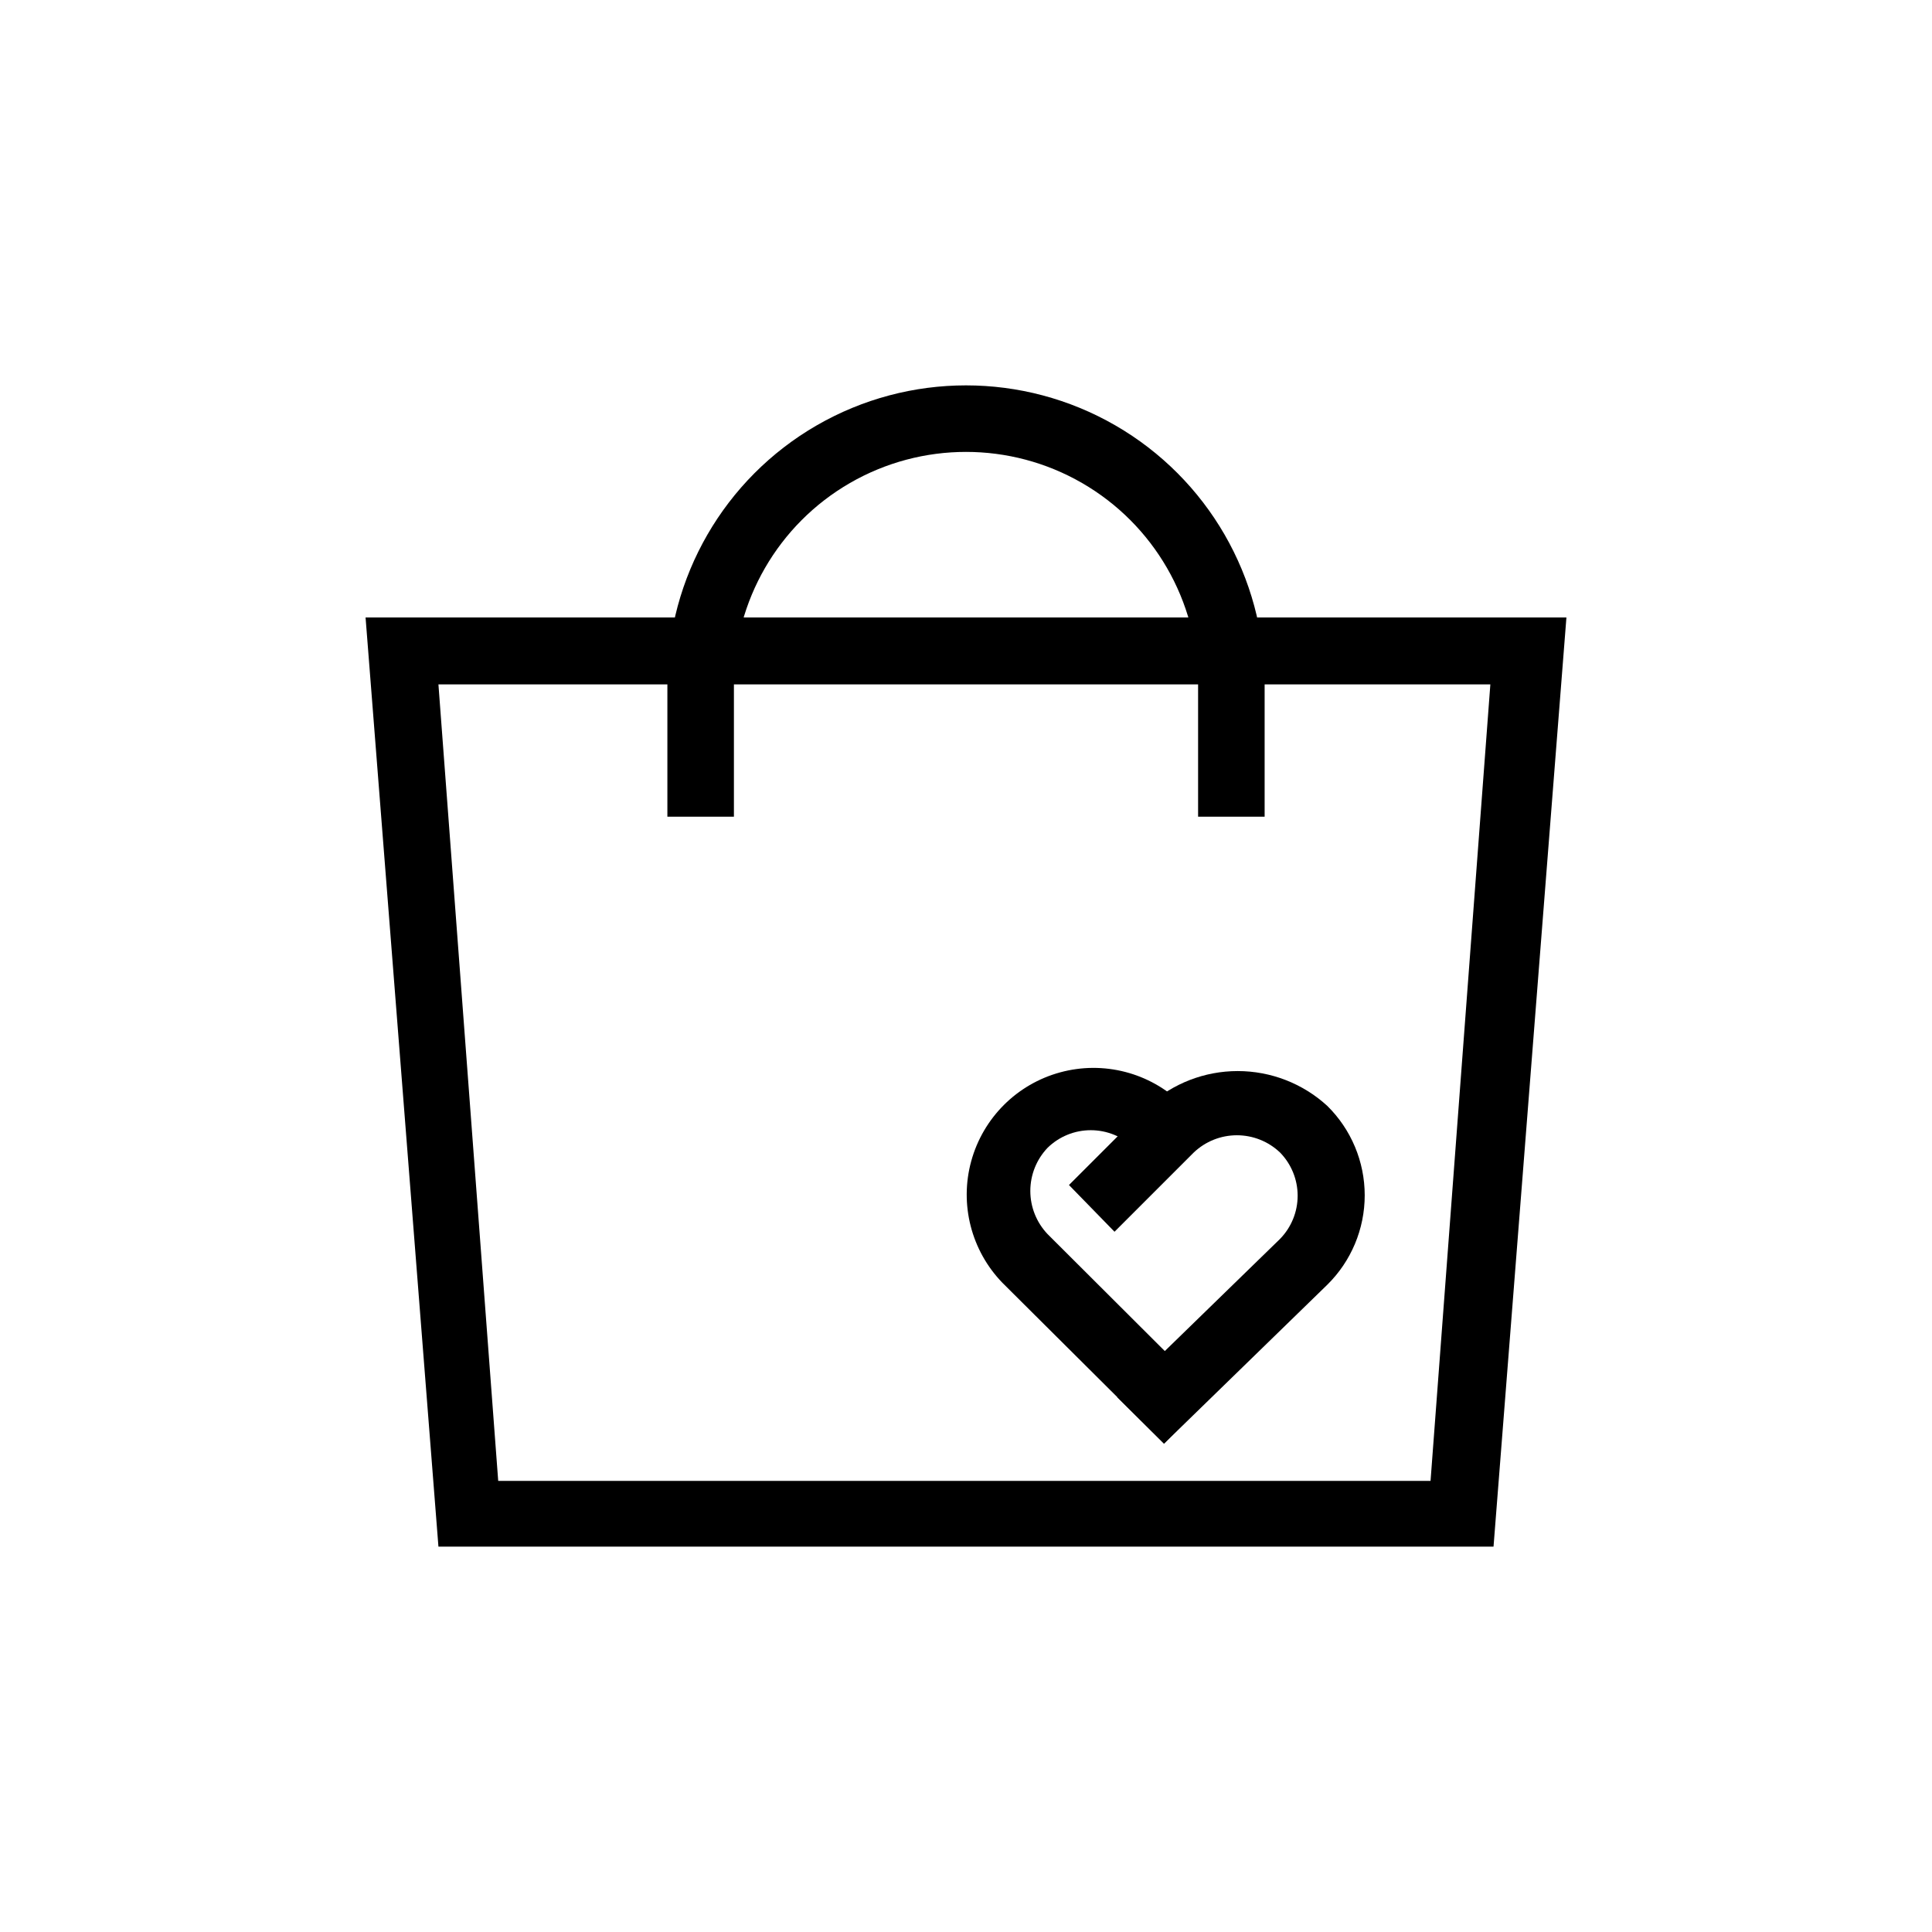
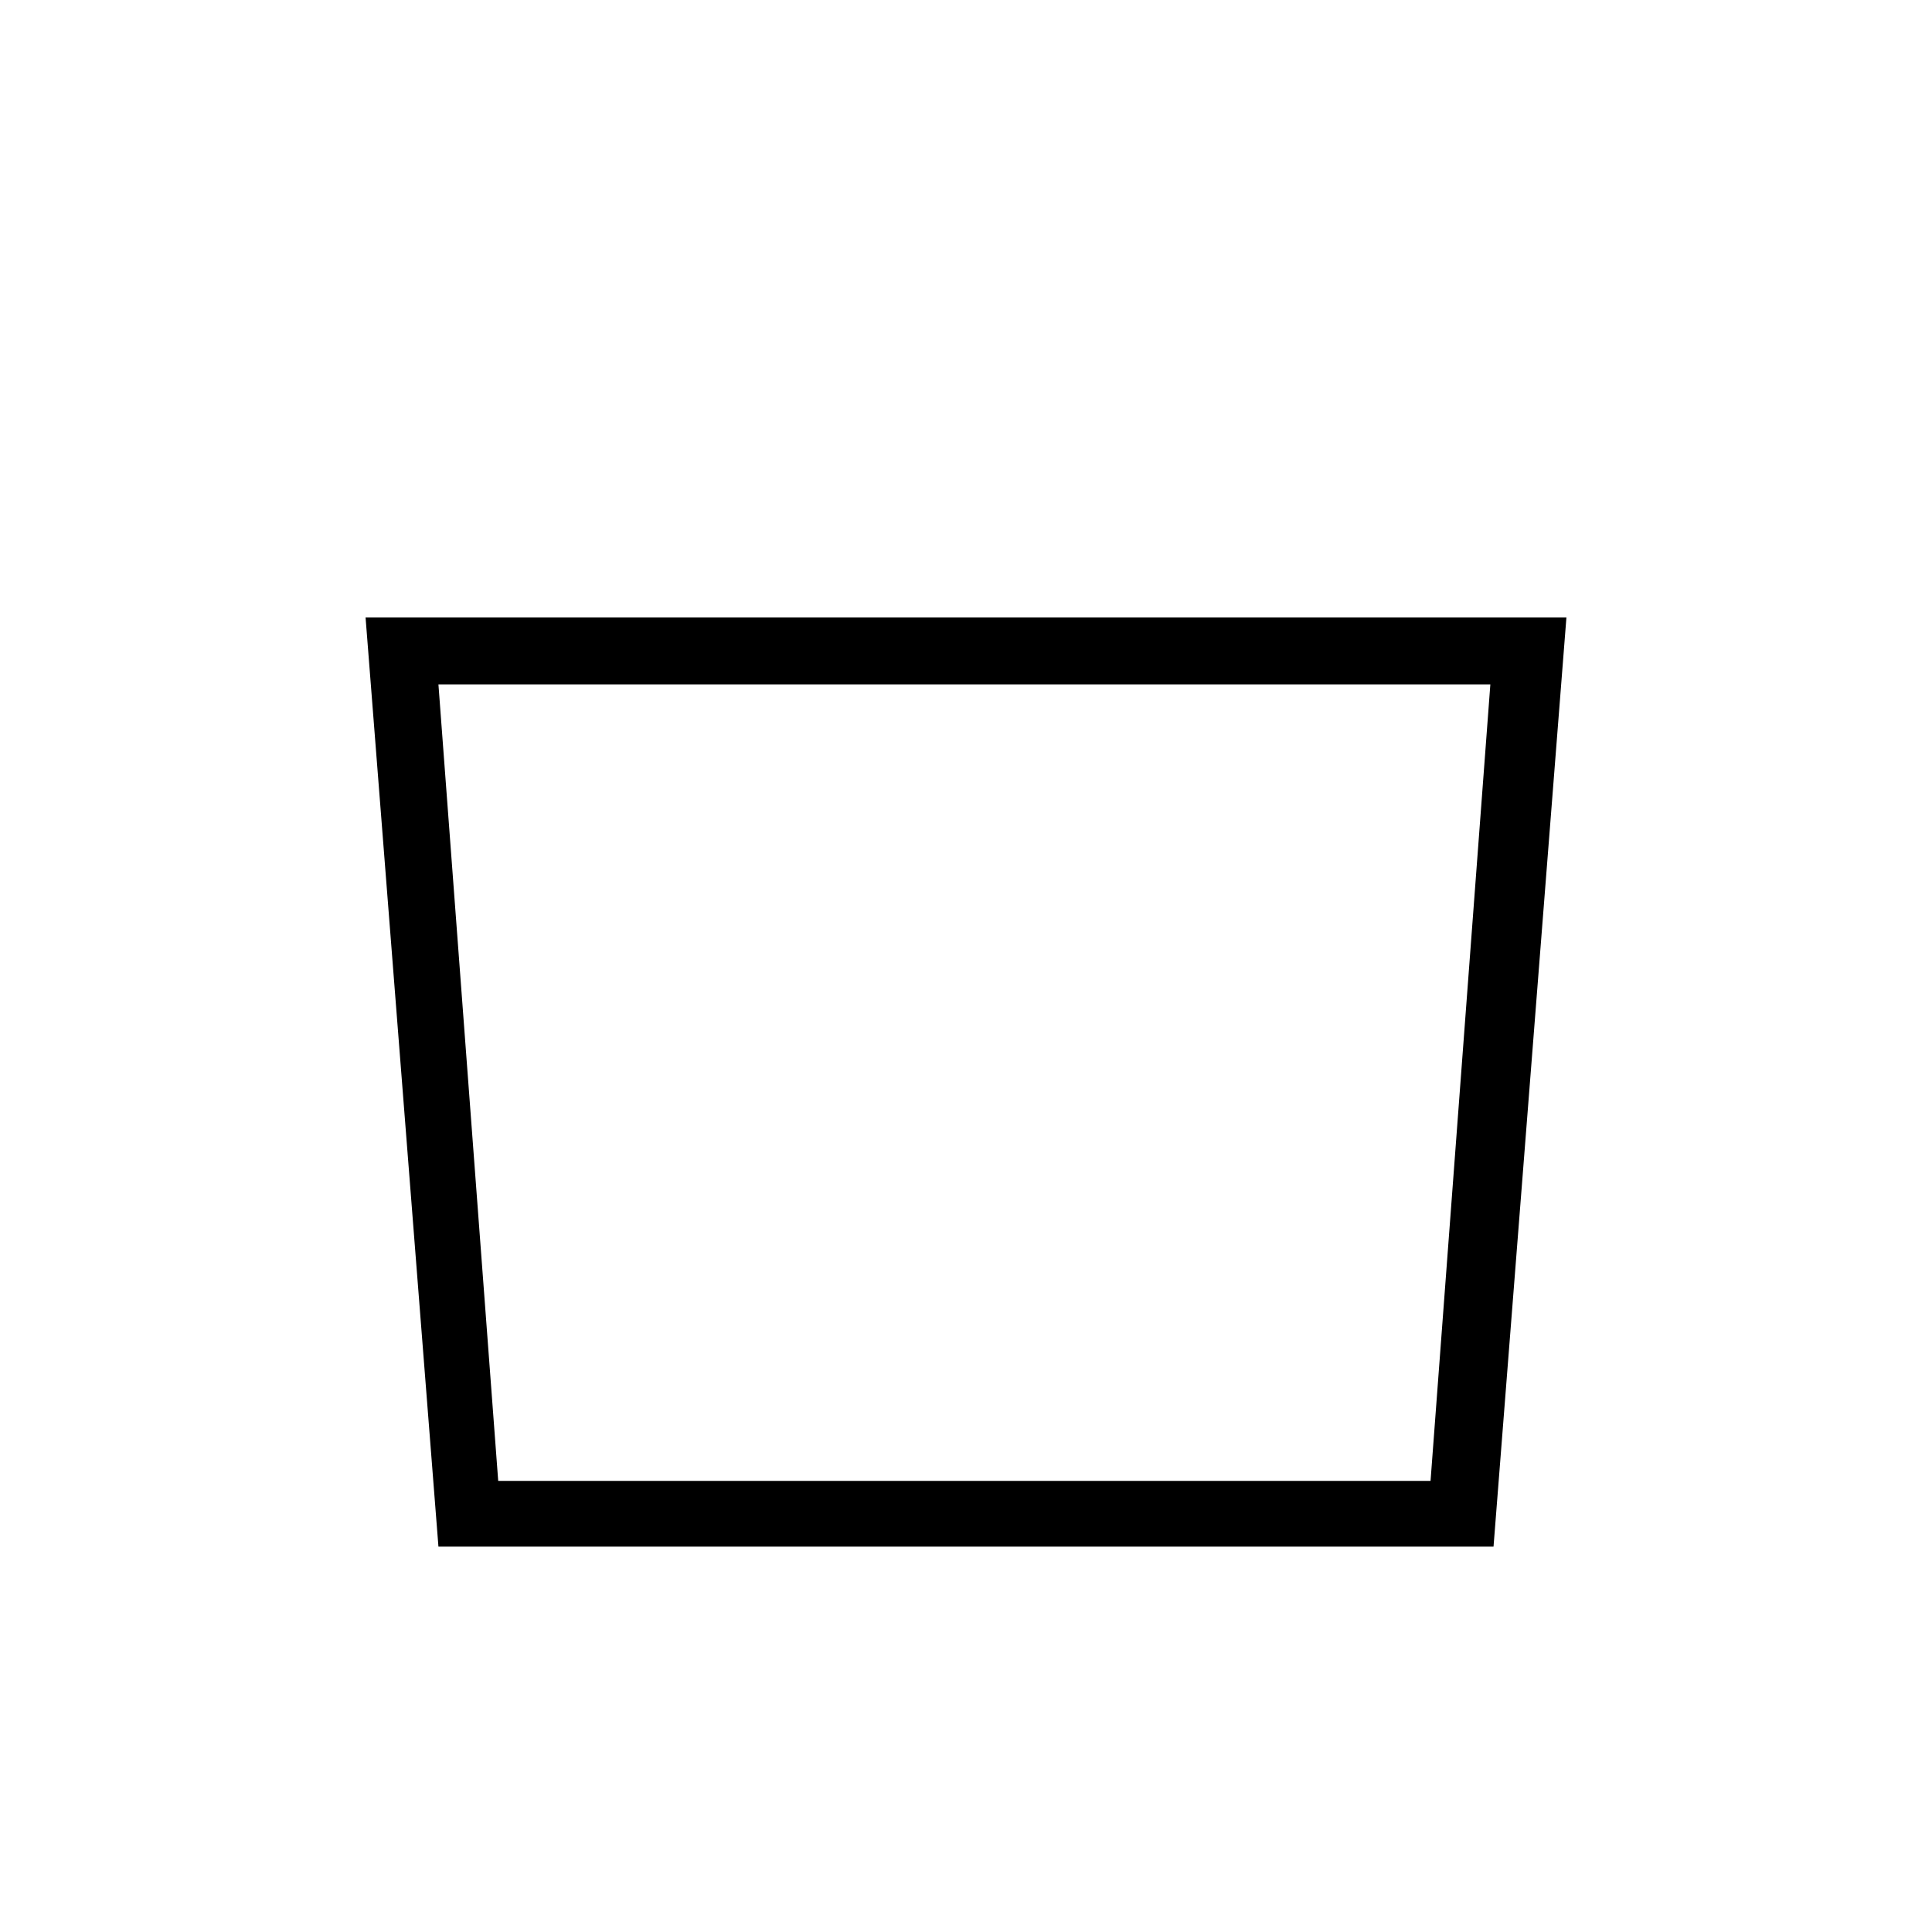
<svg xmlns="http://www.w3.org/2000/svg" fill="#000000" width="800px" height="800px" version="1.1" viewBox="144 144 512 512">
  <g>
    <path d="m539.8 553.87h-279.61l-19.312-246.24h318.24zm-263.77-17.426h247.08l15.848-211.07h-278.77z" />
-     <path d="m479.14 360.43h-17.633v-35.164c0-21.973-11.723-42.277-30.754-53.266-19.027-10.988-42.473-10.988-61.504 0s-30.754 31.293-30.754 53.266v35.16l-17.633 0.004v-35.164c0-28.273 15.082-54.398 39.57-68.535 24.484-14.137 54.652-14.137 79.141 0 24.484 14.137 39.566 40.262 39.566 68.535zm-26.656 166.15-42.824-42.617c-8.27-8.531-11.418-20.801-8.273-32.258 3.144-11.461 12.109-20.406 23.578-23.523 11.465-3.121 23.727 0.051 32.242 8.34l5.773 5.461-12.281 12.281-6.191-6.086-0.004-0.004c-3.059-2.988-7.164-4.66-11.438-4.66-4.277 0-8.383 1.672-11.441 4.66-2.941 3.082-4.578 7.18-4.578 11.441 0 4.258 1.637 8.355 4.578 11.441l43.141 43.035z" />
-     <path d="m452.48 526.58-12.387-12.281 43.141-41.984h-0.004c2.988-3.059 4.66-7.164 4.66-11.441 0-4.273-1.672-8.383-4.66-11.441-3.082-2.938-7.18-4.578-11.438-4.578-4.262 0-8.359 1.641-11.441 4.578l-20.992 20.992-12.07-12.383 20.992-20.992c6.481-5.926 14.941-9.207 23.719-9.207 8.781 0 17.242 3.281 23.723 9.207 6.359 6.254 9.941 14.801 9.941 23.719 0 8.922-3.582 17.469-9.941 23.723z" />
  </g>
</svg>